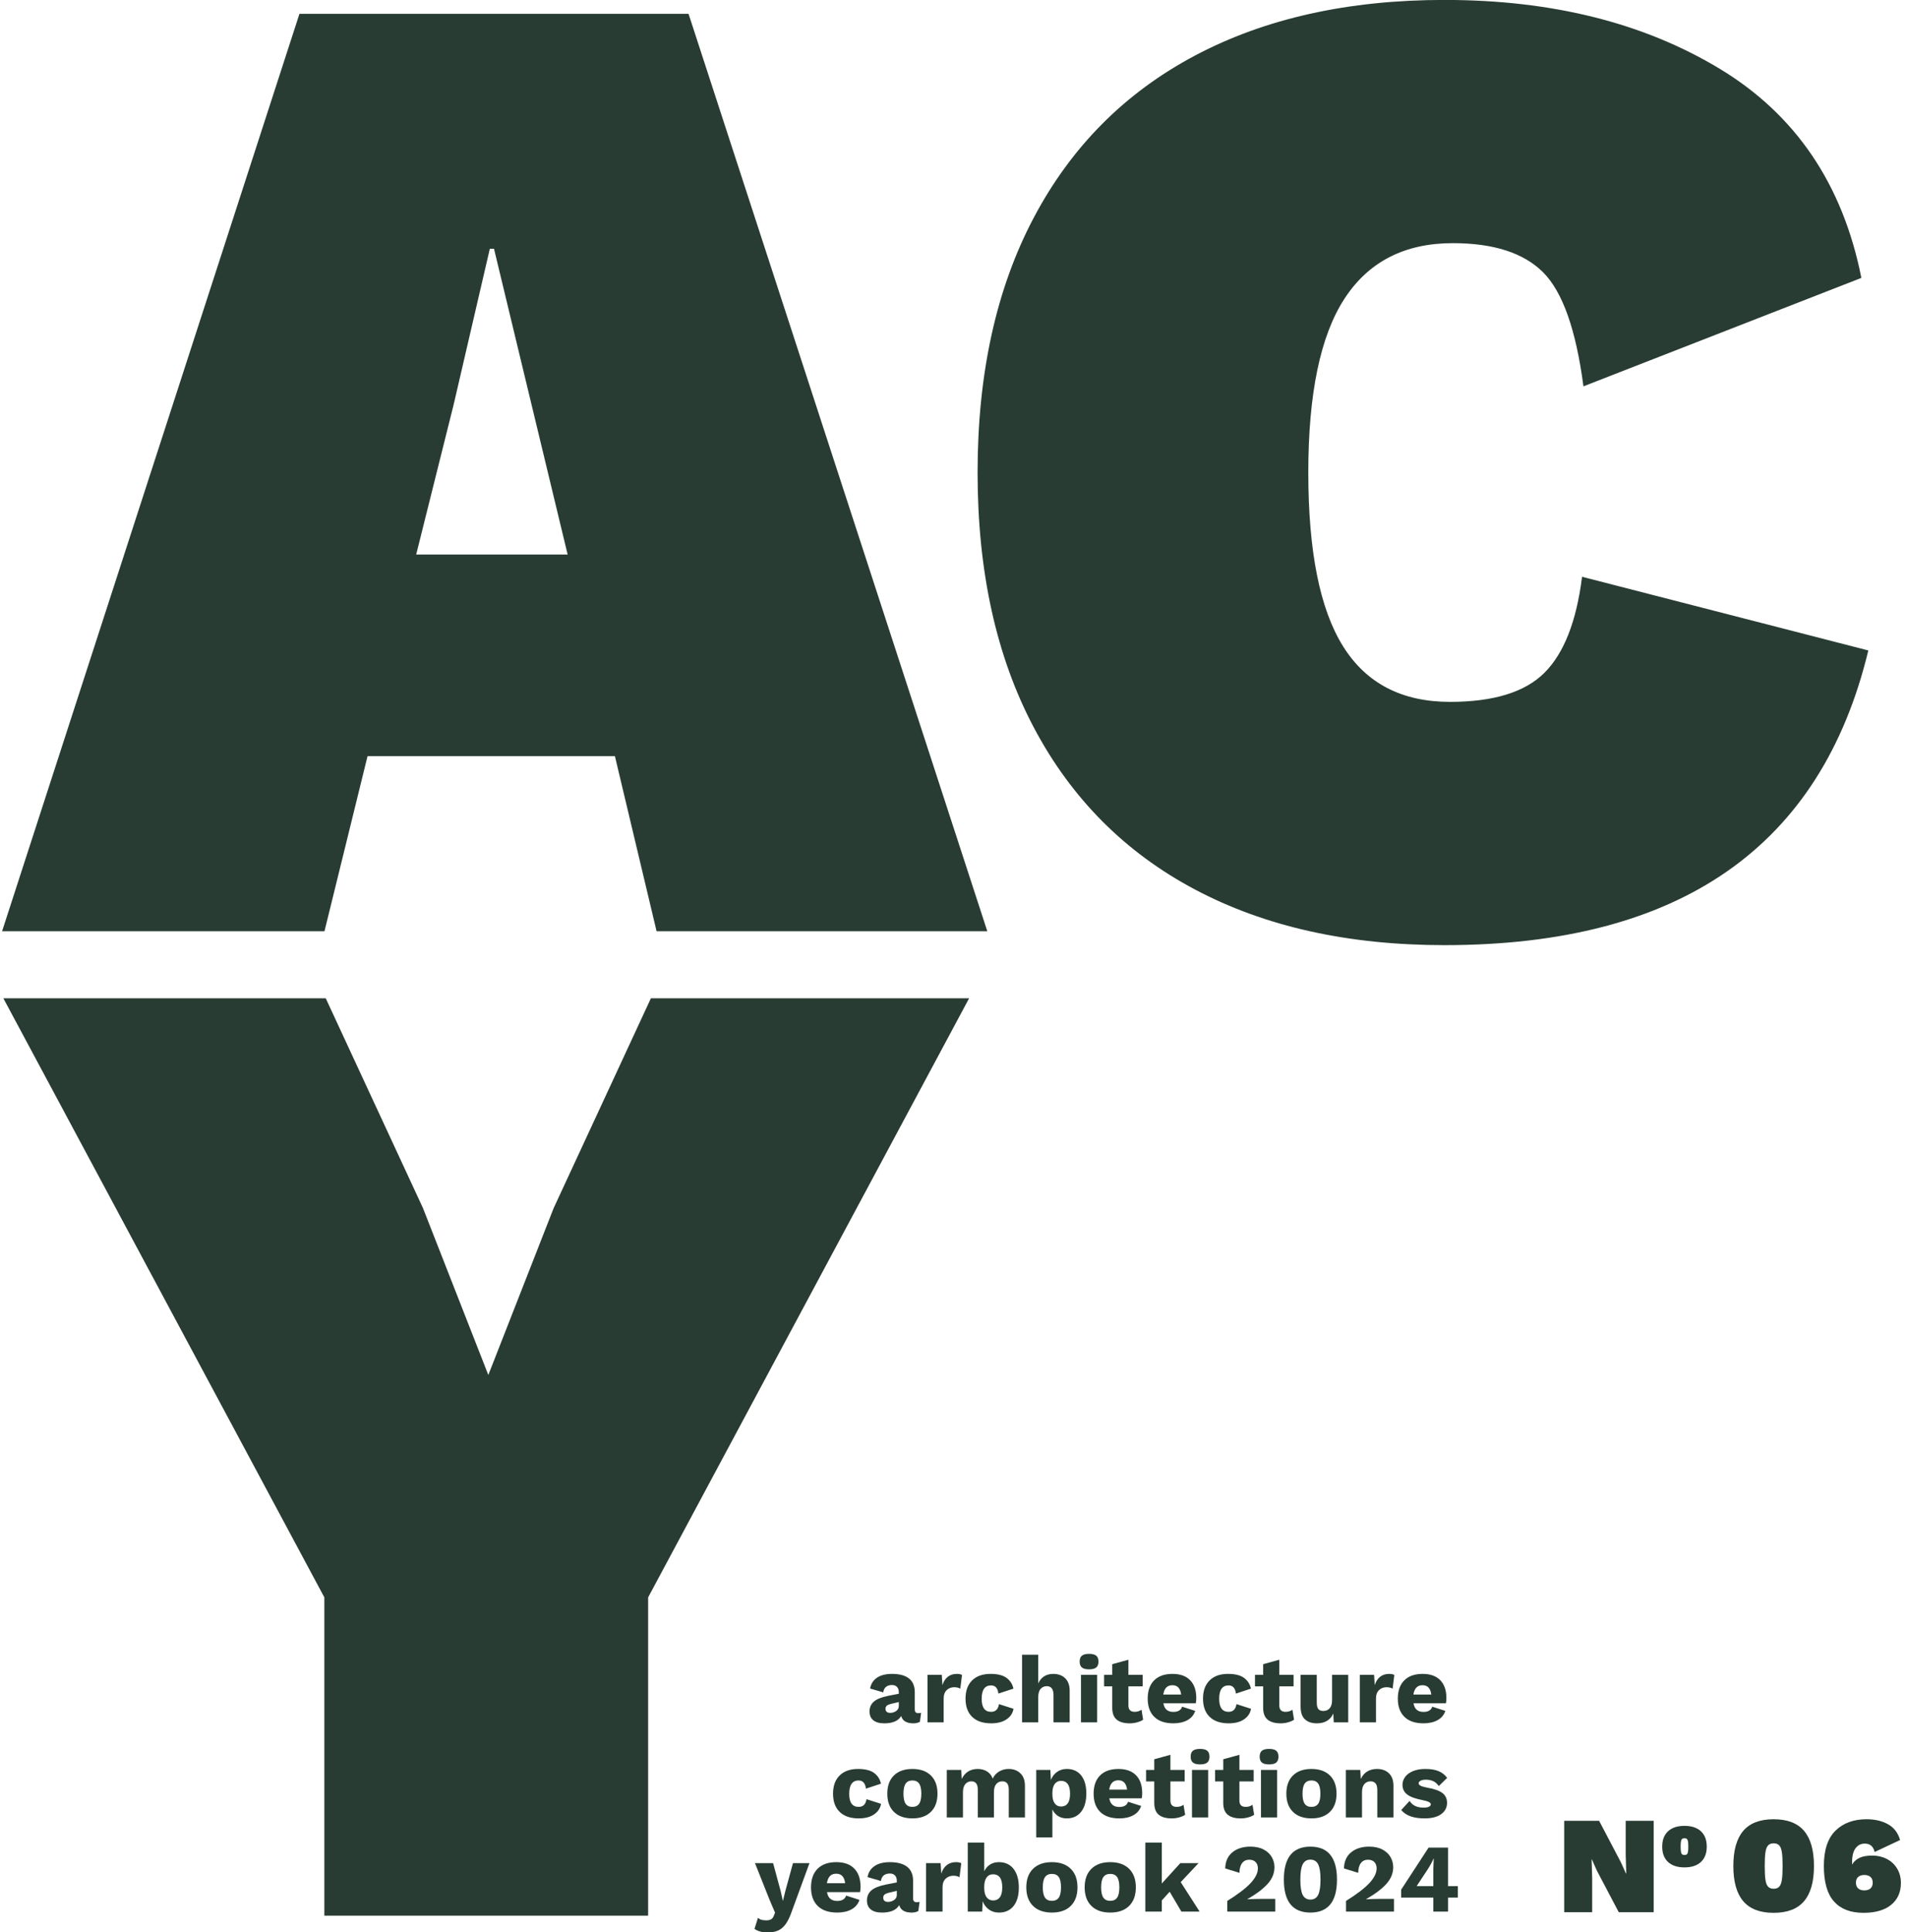
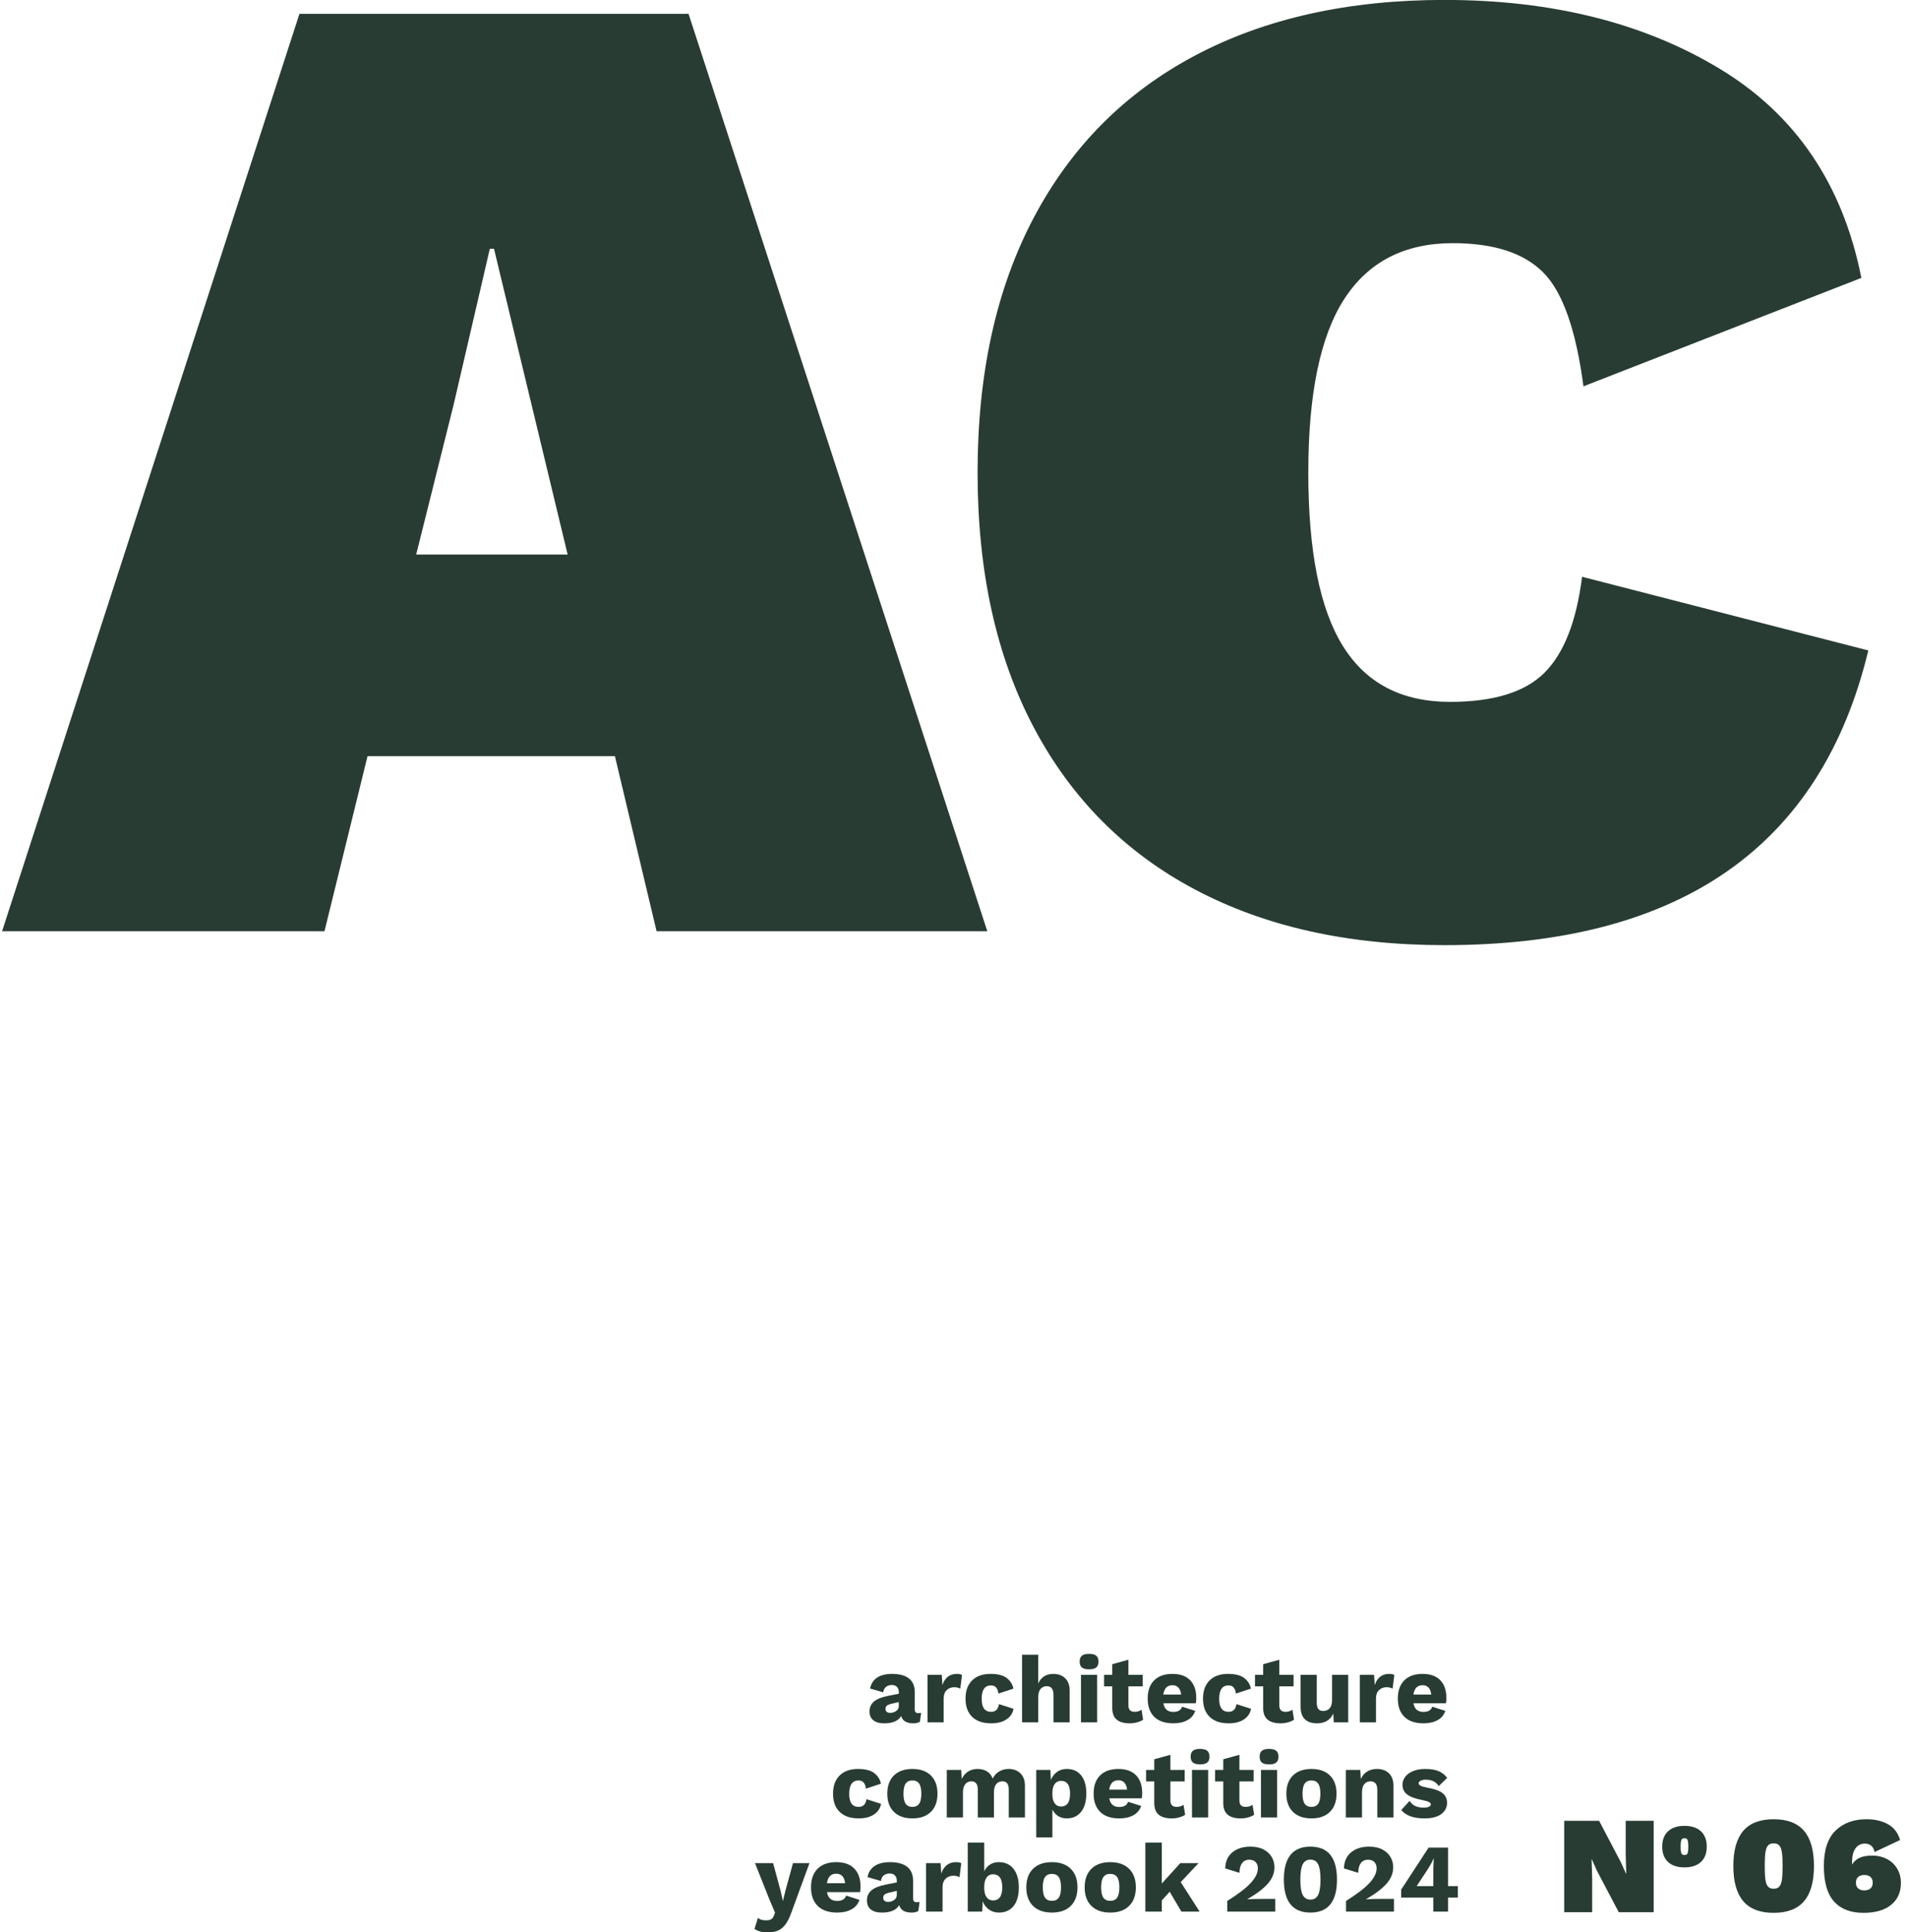
<svg xmlns="http://www.w3.org/2000/svg" id="Layer_1" data-name="Layer 1" version="1.1" viewBox="0 0 304 307.9">
  <defs>
    <style>
      .cls-1 {
        fill: #283c33;
        stroke-width: 0px;
      }
    </style>
  </defs>
  <path class="cls-1" d="M136.782,281.909c-1.253,0-2.229.346-2.932,1.037-.703.693-1.053,1.659-1.053,2.901,0,1.253.354,2.222,1.061,2.909.707.687,1.717,1.03,3.029,1.03,1.021,0,1.842-.214,2.463-.645.62-.428.987-.987,1.099-1.673l-2.319-.742c-.121.818-.54,1.227-1.257,1.227-1,0-1.499-.691-1.499-2.075,0-1.425.499-2.136,1.499-2.136.677,0,1.065.434,1.167,1.304l2.394-.789c-.143-.697-.501-1.263-1.077-1.698-.575-.434-1.433-.65-2.574-.65M145.447,281.909c-1.262,0-2.244.346-2.947,1.037-.703.693-1.053,1.659-1.053,2.901s.351,2.209,1.053,2.901c.703.691,1.685,1.037,2.947,1.037s2.245-.346,2.947-1.037c.703-.693,1.053-1.659,1.053-2.901s-.351-2.209-1.053-2.901c-.701-.691-1.684-1.037-2.947-1.037M145.447,283.743c.486,0,.844.166,1.075.499.233.335.349.87.349,1.606s-.116,1.273-.349,1.606c-.231.333-.589.499-1.075.499s-.844-.166-1.075-.499c-.233-.333-.348-.869-.348-1.606s.115-1.272.348-1.606c.231-.333.591-.499,1.075-.499M160.794,281.909c-.556,0-1.058.131-1.507.394-.45.263-.796.642-1.038,1.136-.182-.495-.483-.873-.902-1.136-.419-.263-.915-.394-1.491-.394-.586,0-1.096.137-1.531.409-.434.274-.773.672-1.014,1.198l-.076-1.455h-2.303v7.575h2.576v-4c0-.585.127-1.024.38-1.318.252-.291.57-.438.953-.438.687,0,1.03.434,1.03,1.302v4.454h2.576v-4.045c0-.554.121-.979.364-1.273.243-.291.566-.438.971-.438.687,0,1.029.434,1.029,1.302v4.454h2.577v-5.045c0-.858-.24-1.521-.72-1.985-.48-.464-1.103-.697-1.871-.697M170.05,281.909c-.595,0-1.113.16-1.553.477-.438.319-.764.745-.976,1.28l-.076-1.606h-2.258v10.756h2.576v-4.453c.212.444.514.792.902,1.045.389.252.851.378,1.385.378.971,0,1.733-.348,2.289-1.045.556-.697.834-1.672.834-2.925,0-1.231-.274-2.191-.819-2.878-.546-.687-1.313-1.03-2.303-1.03M169.158,287.894c-.445,0-.789-.173-1.032-.515-.242-.343-.364-.829-.364-1.455v-.151c0-.646.124-1.136.372-1.47.247-.333.588-.499,1.023-.499.453,0,.805.166,1.052.499s.371.848.371,1.545-.124,1.212-.371,1.545-.6.501-1.052.501M182.079,285.742c0-1.212-.326-2.154-.976-2.824-.652-.672-1.588-1.008-2.81-1.008-1.264,0-2.238.343-2.925,1.03-.687.687-1.03,1.656-1.03,2.909s.351,2.222,1.053,2.909c.701.687,1.714,1.03,3.037,1.03.889,0,1.638-.169,2.25-.508.611-.338,1.023-.829,1.235-1.477l-2.091-.666c-.081.272-.24.48-.477.621-.237.141-.543.212-.917.212-.444,0-.8-.112-1.068-.335-.268-.221-.442-.569-.522-1.045h5.166c.051-.221.076-.505.076-.848M178.277,283.712c.808,0,1.272.495,1.394,1.486h-2.848c.151-.991.636-1.486,1.454-1.486M188.669,287.621c-.313.223-.677.333-1.09.333-.668,0-1.001-.338-1.001-1.014v-3.046h2.273v-1.833h-2.273v-2.408l-2.574.712v1.697h-1.304v1.833h1.304v3.469c.01.848.252,1.465.726,1.849.474.383,1.161.575,2.06.575.394,0,.786-.052,1.174-.159.389-.106.71-.244.963-.416l-.259-1.592ZM191.306,281.183c.525,0,.907-.099,1.144-.297.237-.196.357-.508.357-.931,0-.435-.119-.751-.357-.947-.237-.196-.618-.295-1.144-.295s-.907.099-1.144.295c-.237.196-.356.512-.356.947,0,.423.119.735.356.931.237.198.618.297,1.144.297M192.593,282.061h-2.576v7.575h2.576v-7.575ZM199.668,287.621c-.314.223-.677.333-1.091.333-.666,0-1-.338-1-1.014v-3.046h2.273v-1.833h-2.273v-2.408l-2.576.712v1.697h-1.302v1.833h1.302v3.469c.01.848.252,1.465.728,1.849.474.383,1.161.575,2.06.575.393,0,.786-.052,1.174-.159s.71-.244.962-.416l-.258-1.592ZM202.305,281.183c.524,0,.907-.099,1.144-.297.237-.196.355-.508.355-.931,0-.435-.118-.751-.355-.947s-.62-.295-1.144-.295-.908.099-1.145.295-.355.512-.355.947c0,.423.118.735.355.931.237.198.62.297,1.145.297M203.591,282.061h-2.576v7.575h2.576v-7.575ZM209.061,281.909c-1.262,0-2.245.346-2.947,1.037-.703.693-1.053,1.659-1.053,2.901s.351,2.209,1.053,2.901c.701.691,1.685,1.037,2.947,1.037s2.245-.346,2.947-1.037c.703-.693,1.053-1.659,1.053-2.901s-.351-2.209-1.053-2.901c-.701-.691-1.685-1.037-2.947-1.037M209.061,283.743c.485,0,.844.166,1.075.499.233.335.349.87.349,1.606s-.116,1.273-.349,1.606c-.231.333-.591.499-1.075.499s-.844-.166-1.075-.499c-.233-.333-.348-.869-.348-1.606s.115-1.272.348-1.606c.231-.333.591-.499,1.075-.499M219.514,281.909c-.595,0-1.116.134-1.561.402-.444.268-.787.669-1.029,1.205l-.076-1.455h-2.303v7.575h2.576v-4c0-.595.127-1.038.378-1.324.252-.288.581-.432.985-.432.343,0,.608.109.796.325.186.218.279.583.279,1.099v4.333h2.576v-5.045c0-.858-.237-1.521-.712-1.985-.474-.464-1.112-.697-1.909-.697M227.073,289.787c1.171,0,2.066-.23,2.682-.688.616-.46.924-1.058.924-1.796,0-.656-.244-1.174-.735-1.554-.489-.378-1.289-.664-2.401-.856-.515-.1-.877-.204-1.083-.31-.208-.106-.311-.234-.311-.387,0-.161.102-.297.303-.409.202-.111.486-.167.848-.167.464,0,.864.082,1.198.243.333.163.621.419.863.773l1.333-1.304c-.342-.474-.79-.829-1.34-1.067-.55-.237-1.259-.356-2.129-.356-.787,0-1.457.119-2.007.356-.55.237-.962.547-1.235.931-.272.384-.409.793-.409,1.228,0,.636.24,1.147.72,1.529.479.384,1.285.687,2.417.908.503.102.86.205,1.067.311.208.106.311.23.311.371,0,.161-.102.291-.303.387-.202.096-.48.144-.834.144-1.061,0-1.809-.359-2.242-1.077l-1.333,1.455c.728.888,1.96,1.333,3.696,1.333" />
  <path class="cls-1" d="M146.371,273.016c-.364,0-.546-.196-.546-.591v-2.757c0-.969-.308-1.697-.924-2.181-.617-.485-1.516-.728-2.698-.728-1.01,0-1.813.205-2.408.614-.597.409-.96.982-1.09,1.72l2.09.605c.07-.413.228-.711.47-.893.243-.182.556-.274.939-.274.333,0,.597.102.789.304.192.202.288.474.288.818v.272l-1.713.333c-1.051.212-1.804.518-2.264.917-.46.399-.69.923-.69,1.567,0,.618.202,1.087.605,1.41.405.323.985.485,1.743.485,1.343,0,2.242-.389,2.696-1.166.212.777.863,1.166,1.954,1.166.394,0,.738-.08,1.03-.242l.196-1.441c-.121.041-.278.061-.469.061M141.901,272.971c-.231,0-.413-.055-.546-.167-.131-.111-.196-.272-.196-.485s.068-.375.205-.492c.135-.116.365-.215.688-.295l1.228-.288v.65c0,.324-.143.585-.425.781-.282.198-.601.295-.955.295M152.537,266.759c-.576,0-1.058.154-1.446.461-.39.31-.675.751-.856,1.327l-.106-1.637h-2.273v7.575h2.576v-3.817c0-.576.162-1.019.485-1.327.323-.307.728-.461,1.212-.461.192,0,.374.022.546.068.172.045.308.099.409.159l.272-2.181c-.201-.111-.474-.167-.818-.167M157.9,266.759c-1.253,0-2.229.346-2.932,1.038-.701.693-1.052,1.66-1.052,2.901,0,1.253.352,2.222,1.059,2.909.707.688,1.718,1.03,3.031,1.03,1.02,0,1.841-.214,2.462-.643.62-.429.987-.988,1.099-1.675l-2.318-.742c-.122.818-.541,1.227-1.257,1.227-1.001,0-1.5-.691-1.5-2.075,0-1.425.499-2.136,1.5-2.136.675,0,1.064.434,1.166,1.304l2.394-.789c-.141-.697-.501-1.263-1.075-1.697-.576-.434-1.435-.652-2.576-.652M167.899,266.759c-.556,0-1.039.129-1.448.386-.409.259-.725.64-.946,1.145v-4.591h-2.576v10.787h2.576v-3.984c0-.605.125-1.055.378-1.349.252-.292.581-.439.985-.439.716,0,1.075.48,1.075,1.439v4.333h2.576v-5.045c0-.858-.237-1.521-.712-1.985-.476-.464-1.112-.697-1.909-.697M173.611,266.032c.525,0,.905-.098,1.144-.295.237-.196.355-.506.355-.931,0-.434-.118-.749-.355-.946-.239-.198-.618-.297-1.144-.297s-.907.099-1.144.297c-.239.196-.356.512-.356.946,0,.425.118.735.356.931.237.198.618.295,1.144.295M174.899,266.91h-2.576v7.575h2.576v-7.575ZM181.973,272.47c-.314.223-.678.333-1.091.333-.666,0-1-.338-1-1.014v-3.046h2.271v-1.833h-2.271v-2.408l-2.576.712v1.697h-1.302v1.833h1.302v3.47c.01.848.253,1.464.728,1.848s1.161.575,2.06.575c.393,0,.784-.052,1.173-.159s.71-.244.962-.416l-.256-1.592ZM190.699,270.593c0-1.214-.326-2.155-.978-2.827-.65-.671-1.588-1.007-2.81-1.007-1.263,0-2.238.343-2.925,1.03-.687.687-1.029,1.657-1.029,2.909s.351,2.222,1.052,2.909c.701.688,1.714,1.03,3.038,1.03.888,0,1.637-.169,2.25-.508.61-.338,1.021-.829,1.234-1.477l-2.091-.666c-.08.274-.24.48-.477.621-.237.143-.541.212-.915.212-.445,0-.802-.112-1.068-.333-.268-.223-.442-.57-.524-1.045h5.167c.051-.223.076-.506.076-.848M186.897,268.562c.806,0,1.272.496,1.393,1.484h-2.848c.151-.988.636-1.484,1.455-1.484M195.759,266.759c-1.253,0-2.229.346-2.932,1.038-.701.693-1.052,1.66-1.052,2.901,0,1.253.352,2.222,1.061,2.909.707.688,1.717,1.03,3.03,1.03,1.02,0,1.841-.214,2.462-.643.62-.429.988-.988,1.099-1.675l-2.318-.742c-.121.818-.541,1.227-1.257,1.227-1,0-1.5-.691-1.5-2.075,0-1.425.501-2.136,1.5-2.136.675,0,1.065.434,1.166,1.304l2.394-.789c-.141-.697-.501-1.263-1.075-1.697-.575-.434-1.435-.652-2.576-.652M206.03,272.47c-.313.223-.677.333-1.09.333-.668,0-1-.338-1-1.014v-3.046h2.271v-1.833h-2.271v-2.408l-2.577.712v1.697h-1.302v1.833h1.302v3.47c.01.848.253,1.464.728,1.848.476.384,1.163.575,2.06.575.394,0,.786-.052,1.174-.159s.71-.244.962-.416l-.258-1.592ZM212.348,266.91v4.015c0,.586-.127,1.023-.378,1.311-.253.288-.592.431-1.016.431-.354,0-.616-.1-.789-.301-.172-.202-.256-.551-.256-1.046v-4.409h-2.576v5.059c0,.92.228,1.595.688,2.024.46.429,1.094.643,1.902.643,1.273,0,2.146-.519,2.621-1.56l.076,1.409h2.303v-7.575h-2.576ZM221.453,266.759c-.576,0-1.058.154-1.446.461-.39.31-.675.751-.856,1.327l-.108-1.637h-2.271v7.575h2.576v-3.817c0-.576.162-1.019.485-1.327.323-.307.728-.461,1.212-.461.192,0,.374.022.546.068.172.045.307.099.409.159l.272-2.181c-.202-.111-.474-.167-.818-.167M230.573,270.593c0-1.214-.326-2.155-.976-2.827-.652-.671-1.589-1.007-2.811-1.007-1.263,0-2.236.343-2.923,1.03-.687.687-1.032,1.657-1.032,2.909s.351,2.222,1.055,2.909c.701.688,1.713,1.03,3.035,1.03.891,0,1.64-.169,2.251-.508.611-.338,1.023-.829,1.235-1.477l-2.091-.666c-.081.274-.24.48-.477.621-.237.143-.544.212-.918.212-.442,0-.8-.112-1.067-.333-.268-.223-.442-.57-.522-1.045h5.166c.049-.223.076-.506.076-.848M226.771,268.562c.808,0,1.272.496,1.394,1.484h-2.849c.153-.988.636-1.484,1.455-1.484" />
  <path class="cls-1" d="M104.667,148.406h52.721L109.762,2.203h-62.026L.332,148.406h51.393l6.867-27.912h39.43l6.645,27.912ZM66.344,88.373l5.98-23.923,5.761-24.809h.665l11.74,48.733h-24.146ZM297.832,103.658l-45.632-11.74c-.886,7.088-2.881,12.182-5.982,15.284-3.101,3.101-8.122,4.652-15.063,4.652-7.68,0-13.367-2.952-17.057-8.862-3.693-5.903-5.538-15.136-5.538-27.689s1.918-21.781,5.759-27.691c3.839-5.905,9.598-8.86,17.278-8.86,6.498,0,11.297,1.551,14.4,4.652,3.101,3.101,5.241,9.158,6.424,18.165l44.303-17.279c-2.955-14.915-10.487-26.029-22.595-33.339C262.019,3.644,247.399-.011,230.269-.011c-15.36,0-28.614,2.955-39.762,8.86-11.152,5.909-19.715,14.509-25.696,25.808-5.982,11.297-8.972,24.847-8.972,40.648s2.99,29.351,8.972,40.648c5.98,11.297,14.544,19.903,25.696,25.808,11.148,5.908,24.402,8.86,39.762,8.86,37.509,0,60.031-15.652,67.563-46.962" />
-   <polygon class="cls-1" points="103.762 159.091 88.255 192.541 77.845 219.122 67.434 192.541 51.927 159.091 .534 159.091 51.706 254.566 51.706 305.292 103.32 305.292 103.32 254.566 154.489 159.091 103.762 159.091" />
  <path class="cls-1" d="M271.151,296.731c.618-.578.928-1.393.928-2.445s-.31-1.867-.928-2.445c-.621-.576-1.494-.866-2.624-.866s-2.002.29-2.622.866c-.62.578-.928,1.392-.928,2.445s.308,1.867.928,2.445c.62.576,1.493.864,2.622.864s2.002-.288,2.624-.864M269.138,294.286c0,.364-.017.64-.051.826-.033.188-.093.32-.178.396-.086.076-.212.114-.383.114-.169,0-.297-.038-.381-.114-.086-.076-.144-.208-.178-.396-.035-.186-.051-.463-.051-.826s.016-.64.051-.828c.033-.186.092-.319.178-.394.084-.076.212-.114.381-.114.17,0,.297.038.383.114.084.076.144.208.178.394.033.188.051.463.051.828M258.053,304.74h5.564v-14.571h-4.46v5.41l.087,3h-.044l-.794-1.765-3.488-6.645h-5.564v14.571h4.46v-5.409l-.089-3.003h.045l.794,1.788,3.488,6.624Z" />
  <path class="cls-1" d="M126.211,304.641c-.288.824-.603,1.478-.943,1.962-.34.484-.742.832-1.205,1.043-.464.211-1.025.317-1.685.317-.875,0-1.576-.19-2.102-.572l.556-1.761c.165.154.348.26.549.317.201.056.461.085.781.085s.571-.054.757-.162.335-.301.448-.58l.185-.479-.896-2.102-2.303-5.794h2.89l1.19,4.404.371,1.638.417-1.7,1.19-4.342h2.627l-2.828,7.726Z" />
  <g>
    <path class="cls-1" d="M137.105,301.535h-5.27c.082.485.26.84.534,1.066.273.227.636.34,1.089.34.381,0,.693-.072.935-.217.242-.144.404-.355.487-.634l2.132.68c-.216.659-.636,1.162-1.259,1.507-.624.345-1.388.517-2.295.517-1.35,0-2.382-.35-3.098-1.05s-1.074-1.69-1.074-2.967.35-2.266,1.051-2.967c.7-.701,1.695-1.051,2.982-1.051,1.246,0,2.202.342,2.867,1.027.664.686.996,1.646.996,2.882,0,.35-.026.639-.077.865ZM131.82,300.114h2.905c-.124-1.01-.598-1.515-1.422-1.515-.834,0-1.329.505-1.483,1.515Z" />
    <path class="cls-1" d="M146.593,303.08l-.201,1.469c-.299.164-.649.247-1.051.247-1.113,0-1.777-.396-1.994-1.189-.463.793-1.38,1.189-2.75,1.189-.772,0-1.365-.164-1.777-.494s-.618-.809-.618-1.437c0-.659.234-1.192.703-1.599.468-.407,1.238-.718,2.31-.935l1.746-.34v-.279c0-.35-.098-.628-.294-.834-.195-.206-.463-.309-.804-.309-.391,0-.71.092-.958.278s-.407.49-.479.912l-2.133-.618c.134-.752.505-1.336,1.113-1.754.608-.417,1.427-.626,2.457-.626,1.206,0,2.122.247,2.751.742.628.495.942,1.236.942,2.225v2.812c0,.402.185.603.556.603.196,0,.356-.021.48-.062ZM142.529,302.794c.288-.201.433-.466.433-.796v-.664l-1.252.293c-.33.082-.564.183-.703.301-.139.119-.208.286-.208.502s.067.381.201.495c.134.114.319.17.556.17.361,0,.686-.1.974-.301Z" />
    <path class="cls-1" d="M153.238,296.93l-.279,2.225c-.103-.062-.242-.116-.417-.162-.175-.046-.361-.07-.556-.07-.495,0-.907.157-1.236.471-.33.315-.495.765-.495,1.352v3.894h-2.627v-7.726h2.318l.108,1.668c.185-.587.477-1.037.873-1.352.396-.314.889-.471,1.476-.471.35,0,.628.057.835.17Z" />
    <path class="cls-1" d="M161.565,297.827c.566.71.85,1.705.85,2.982,0,1.257-.278,2.236-.834,2.936s-1.339,1.05-2.349,1.05c-.608,0-1.135-.162-1.584-.487-.448-.324-.78-.76-.997-1.305l-.077,1.638h-2.302v-11.002h2.627v4.573c.216-.453.523-.809.919-1.066s.868-.387,1.414-.387c.989,0,1.767.355,2.333,1.066ZM159.394,302.354c.253-.34.379-.865.379-1.576s-.126-1.236-.379-1.577c-.252-.34-.61-.509-1.074-.509-.453,0-.804.175-1.051.525s-.371.845-.371,1.484v.155c0,.659.126,1.159.379,1.498.252.34.6.51,1.043.51.463,0,.821-.17,1.074-.51Z" />
    <path class="cls-1" d="M170.691,297.819c.715.706,1.074,1.692,1.074,2.959s-.358,2.254-1.074,2.959c-.716.706-1.718,1.058-3.006,1.058s-2.289-.352-3.005-1.058-1.074-1.692-1.074-2.959.357-2.254,1.074-2.959,1.718-1.059,3.005-1.059,2.29.353,3.006,1.059ZM166.588,299.14c-.237.34-.355.887-.355,1.638s.119,1.298.355,1.638c.237.34.603.51,1.097.51s.86-.17,1.098-.51c.237-.34.355-.886.355-1.638s-.119-1.298-.355-1.638c-.237-.34-.603-.509-1.098-.509s-.86.17-1.097.509Z" />
    <path class="cls-1" d="M179.993,297.819c.715.706,1.074,1.692,1.074,2.959s-.358,2.254-1.074,2.959c-.716.706-1.718,1.058-3.006,1.058s-2.289-.352-3.005-1.058-1.074-1.692-1.074-2.959.357-2.254,1.074-2.959,1.718-1.059,3.005-1.059,2.29.353,3.006,1.059ZM175.89,299.14c-.237.34-.355.887-.355,1.638s.119,1.298.355,1.638c.237.34.603.51,1.097.51s.86-.17,1.098-.51c.237-.34.355-.886.355-1.638s-.119-1.298-.355-1.638c-.237-.34-.603-.509-1.098-.509s-.86.17-1.097.509Z" />
    <path class="cls-1" d="M186.46,301.473l-1.252,1.391v1.777h-2.627v-11.002h2.627v6.521l2.951-3.245h2.905l-2.843,3.028,3.013,4.698h-2.905l-1.869-3.168Z" />
  </g>
  <g>
    <path class="cls-1" d="M195.639,302.941c1.72-1.071,2.964-2.022,3.732-2.851s1.152-1.609,1.152-2.341c0-.412-.119-.744-.356-.997-.237-.252-.577-.379-1.02-.379-.485,0-.863.178-1.136.534-.273.355-.414.872-.425,1.552l-2.271-.695c.021-1.103.399-1.957,1.136-2.566.736-.607,1.692-.912,2.866-.912.855,0,1.571.157,2.148.472.577.314,1.005.718,1.282,1.213.279.495.418,1.025.418,1.592,0,.958-.358,1.839-1.074,2.642s-1.8,1.623-3.253,2.457v.016c.68-.041,1.365-.062,2.055-.062h2.395v2.024h-7.649v-1.7Z" />
    <path class="cls-1" d="M204.663,299.542c0-3.503,1.411-5.254,4.234-5.254s4.234,1.751,4.234,5.254-1.411,5.253-4.234,5.253-4.234-1.751-4.234-5.253ZM210.126,301.983c.252-.495.379-1.308.379-2.441s-.126-1.947-.379-2.441c-.252-.495-.662-.742-1.228-.742s-.976.247-1.228.742c-.252.494-.379,1.308-.379,2.441s.126,1.947.379,2.441.662.742,1.228.742.976-.247,1.228-.742Z" />
  </g>
  <g>
    <path class="cls-1" d="M214.569,302.941c1.72-1.071,2.964-2.022,3.732-2.851s1.152-1.609,1.152-2.341c0-.412-.119-.744-.356-.997-.237-.252-.577-.379-1.02-.379-.485,0-.863.178-1.136.534-.273.355-.414.872-.425,1.552l-2.271-.695c.021-1.103.399-1.957,1.136-2.566.736-.607,1.692-.912,2.866-.912.855,0,1.571.157,2.148.472.577.314,1.005.718,1.282,1.213.279.495.418,1.025.418,1.592,0,.958-.358,1.839-1.074,2.642s-1.8,1.623-3.253,2.457v.016c.68-.041,1.365-.062,2.055-.062h2.395v2.024h-7.649v-1.7Z" />
    <path class="cls-1" d="M232.401,302.4h-1.561v2.241h-2.349v-2.241h-5.13v-1.251l4.373-6.706h3.106v6.134h1.561v1.823ZM225.834,300.577h2.657v-2.72l.062-1.669h-.031c-.185.464-.485,1.02-.897,1.669l-1.792,2.72Z" />
  </g>
  <g>
    <path class="cls-1" d="M277.896,302.983c-1.053-1.236-1.579-3.103-1.579-5.604s.526-4.368,1.579-5.604,2.668-1.854,4.847-1.854,3.794.618,4.847,1.854,1.579,3.103,1.579,5.604-.526,4.368-1.579,5.604c-1.053,1.236-2.669,1.854-4.847,1.854s-3.794-.617-4.847-1.854ZM283.621,300.681c.205-.212.347-.571.428-1.075.08-.504.121-1.246.121-2.226s-.04-1.722-.121-2.226c-.081-.504-.223-.863-.428-1.075-.205-.212-.497-.318-.877-.318s-.673.106-.877.318c-.205.212-.347.571-.428,1.075s-.12,1.247-.12,2.226.04,1.722.12,2.226.223.863.428,1.075.497.318.877.318.672-.107.877-.318Z" />
    <path class="cls-1" d="M300.958,290.712c.958.526,1.604,1.367,1.941,2.522l-4.058,1.908c-.205-.892-.731-1.338-1.579-1.338-.6,0-1.086.245-1.459.735-.373.49-.559,1.24-.559,2.249v.329h.021c.264-.453.651-.801,1.163-1.042.512-.241,1.192-.362,2.039-.362s1.619.179,2.314.537c.694.359,1.243.87,1.645,1.535.402.666.603,1.43.603,2.292,0,1.477-.519,2.639-1.557,3.487-1.038.848-2.507,1.272-4.408,1.272-2.062,0-3.63-.603-4.705-1.81-1.074-1.206-1.612-3.089-1.612-5.648,0-2.544.617-4.423,1.854-5.636,1.236-1.214,2.891-1.821,4.968-1.821,1.301,0,2.431.264,3.388.79ZM296.21,299.123c-.234.212-.351.516-.351.91s.117.698.351.91c.234.212.563.318.987.318s.753-.106.987-.318c.234-.212.351-.515.351-.91s-.117-.698-.351-.91c-.234-.212-.563-.318-.987-.318s-.753.106-.987.318Z" />
  </g>
</svg>